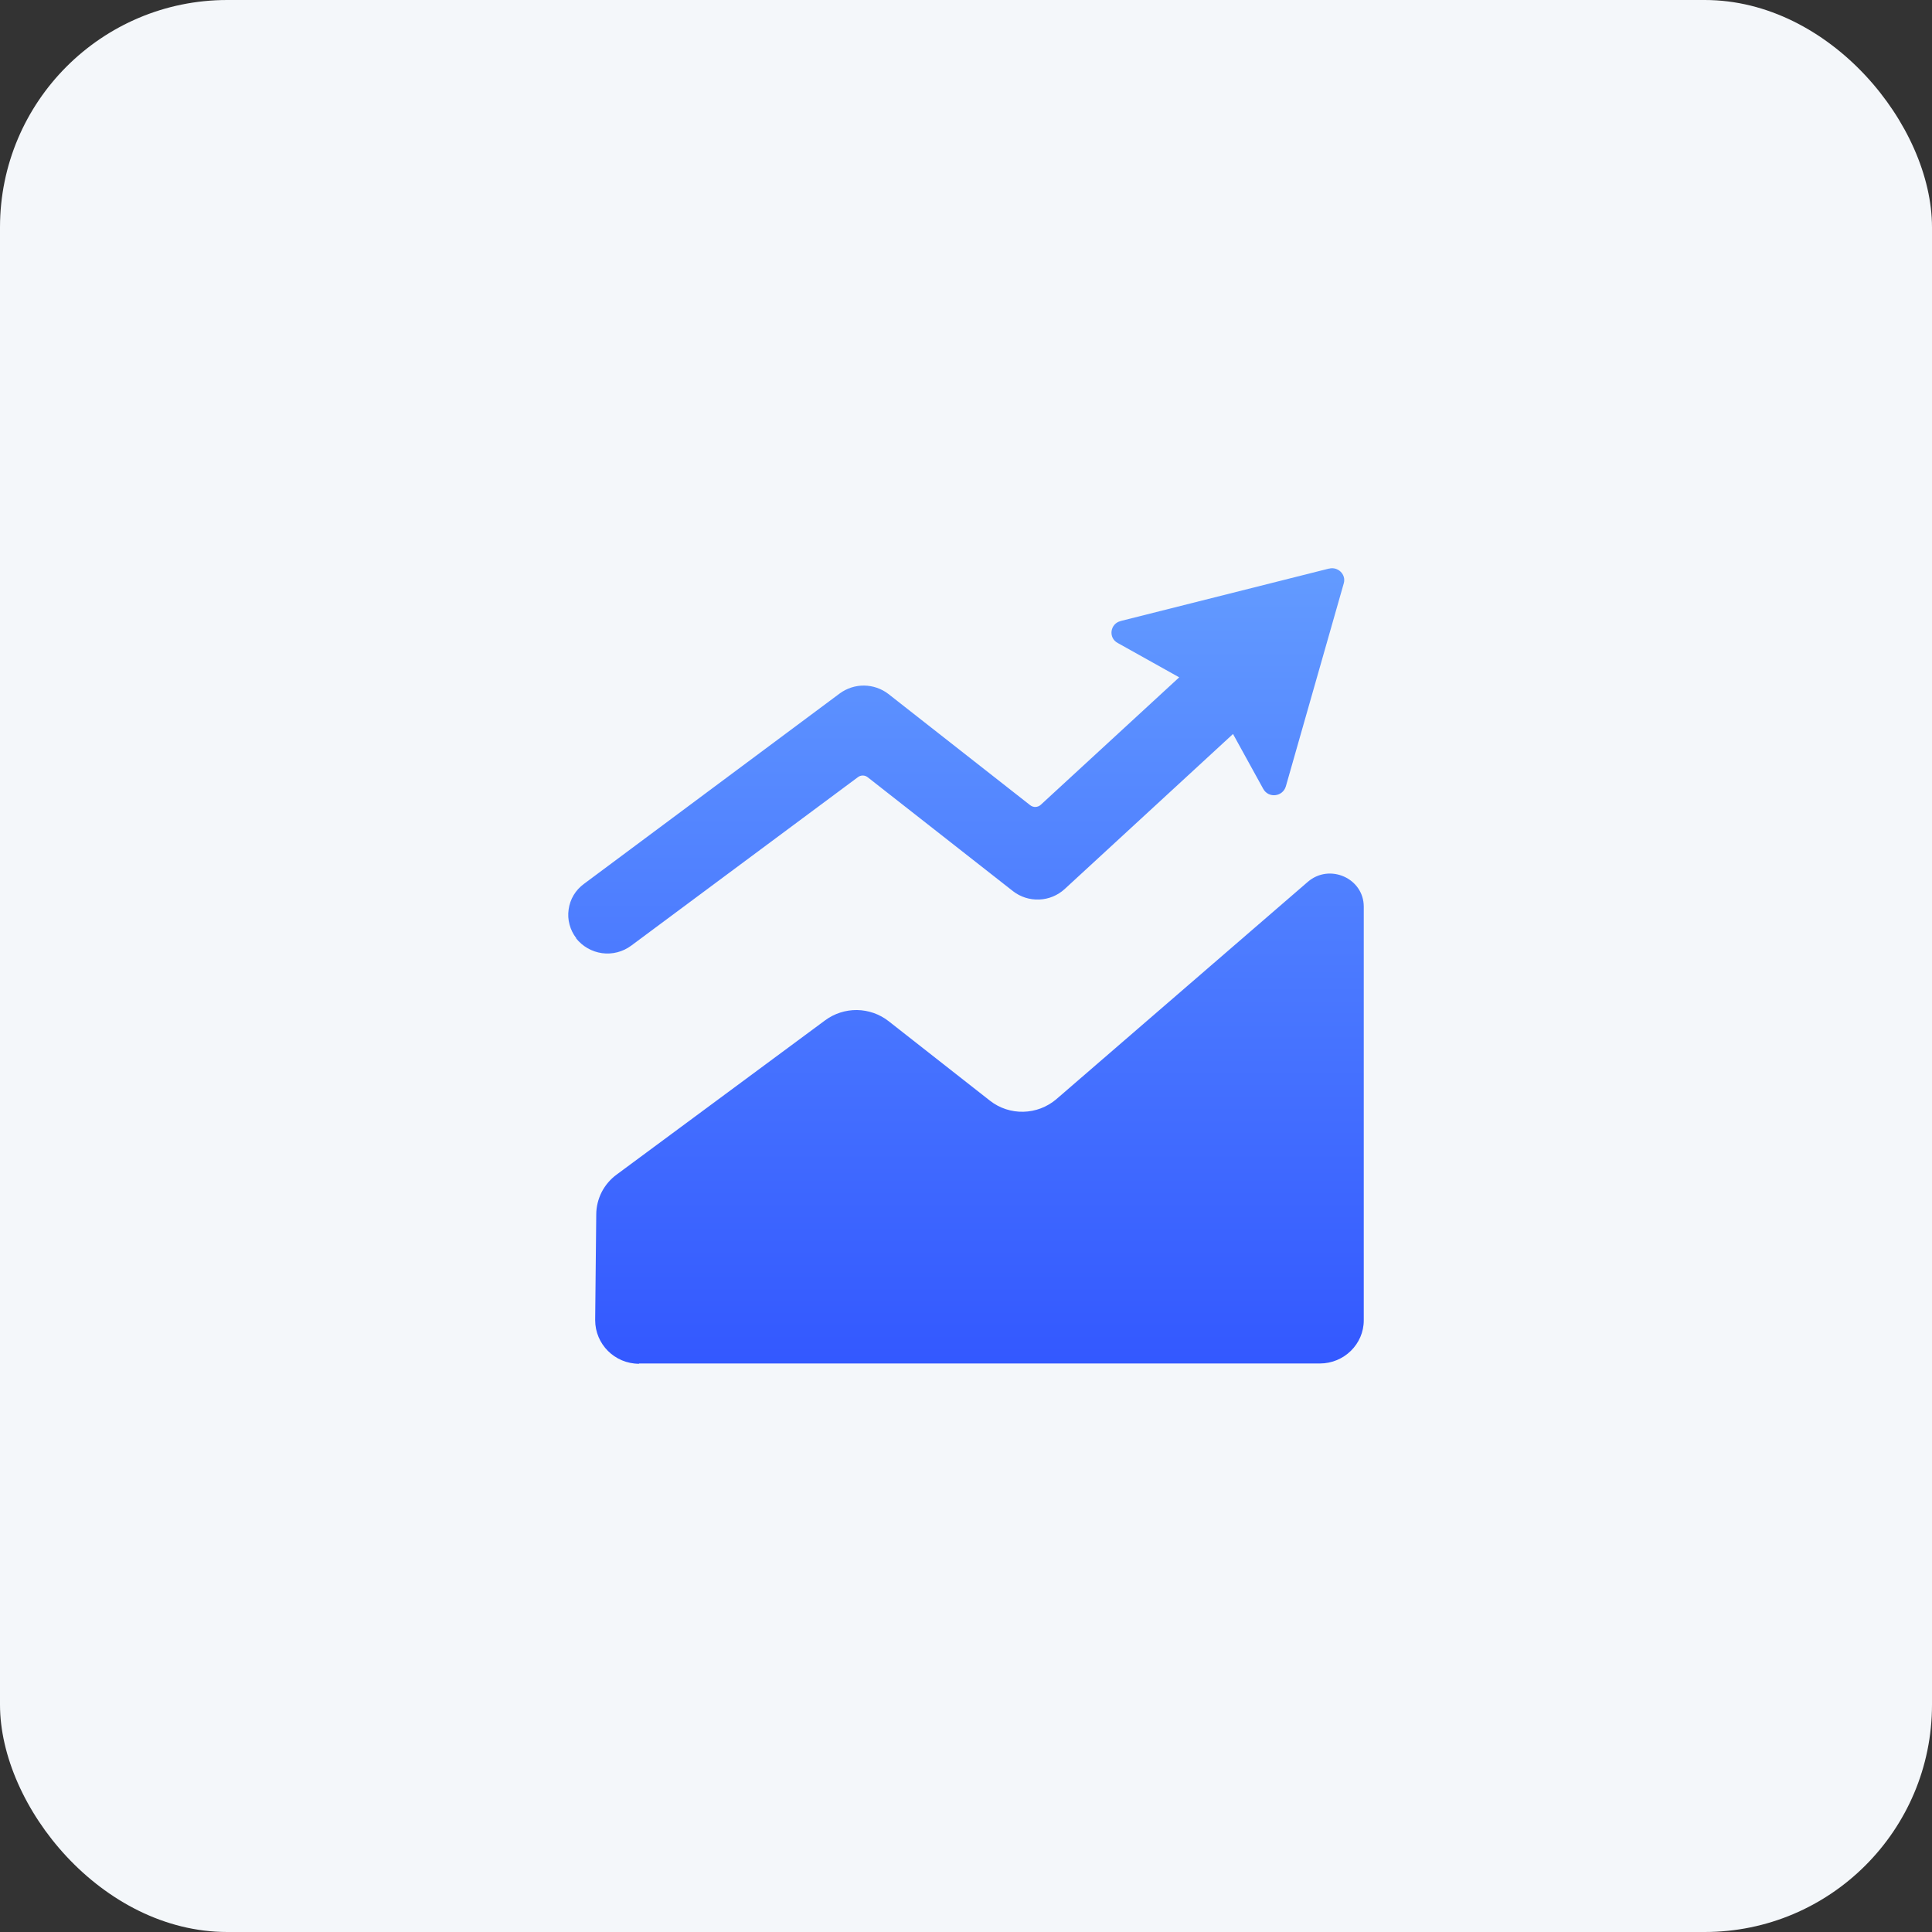
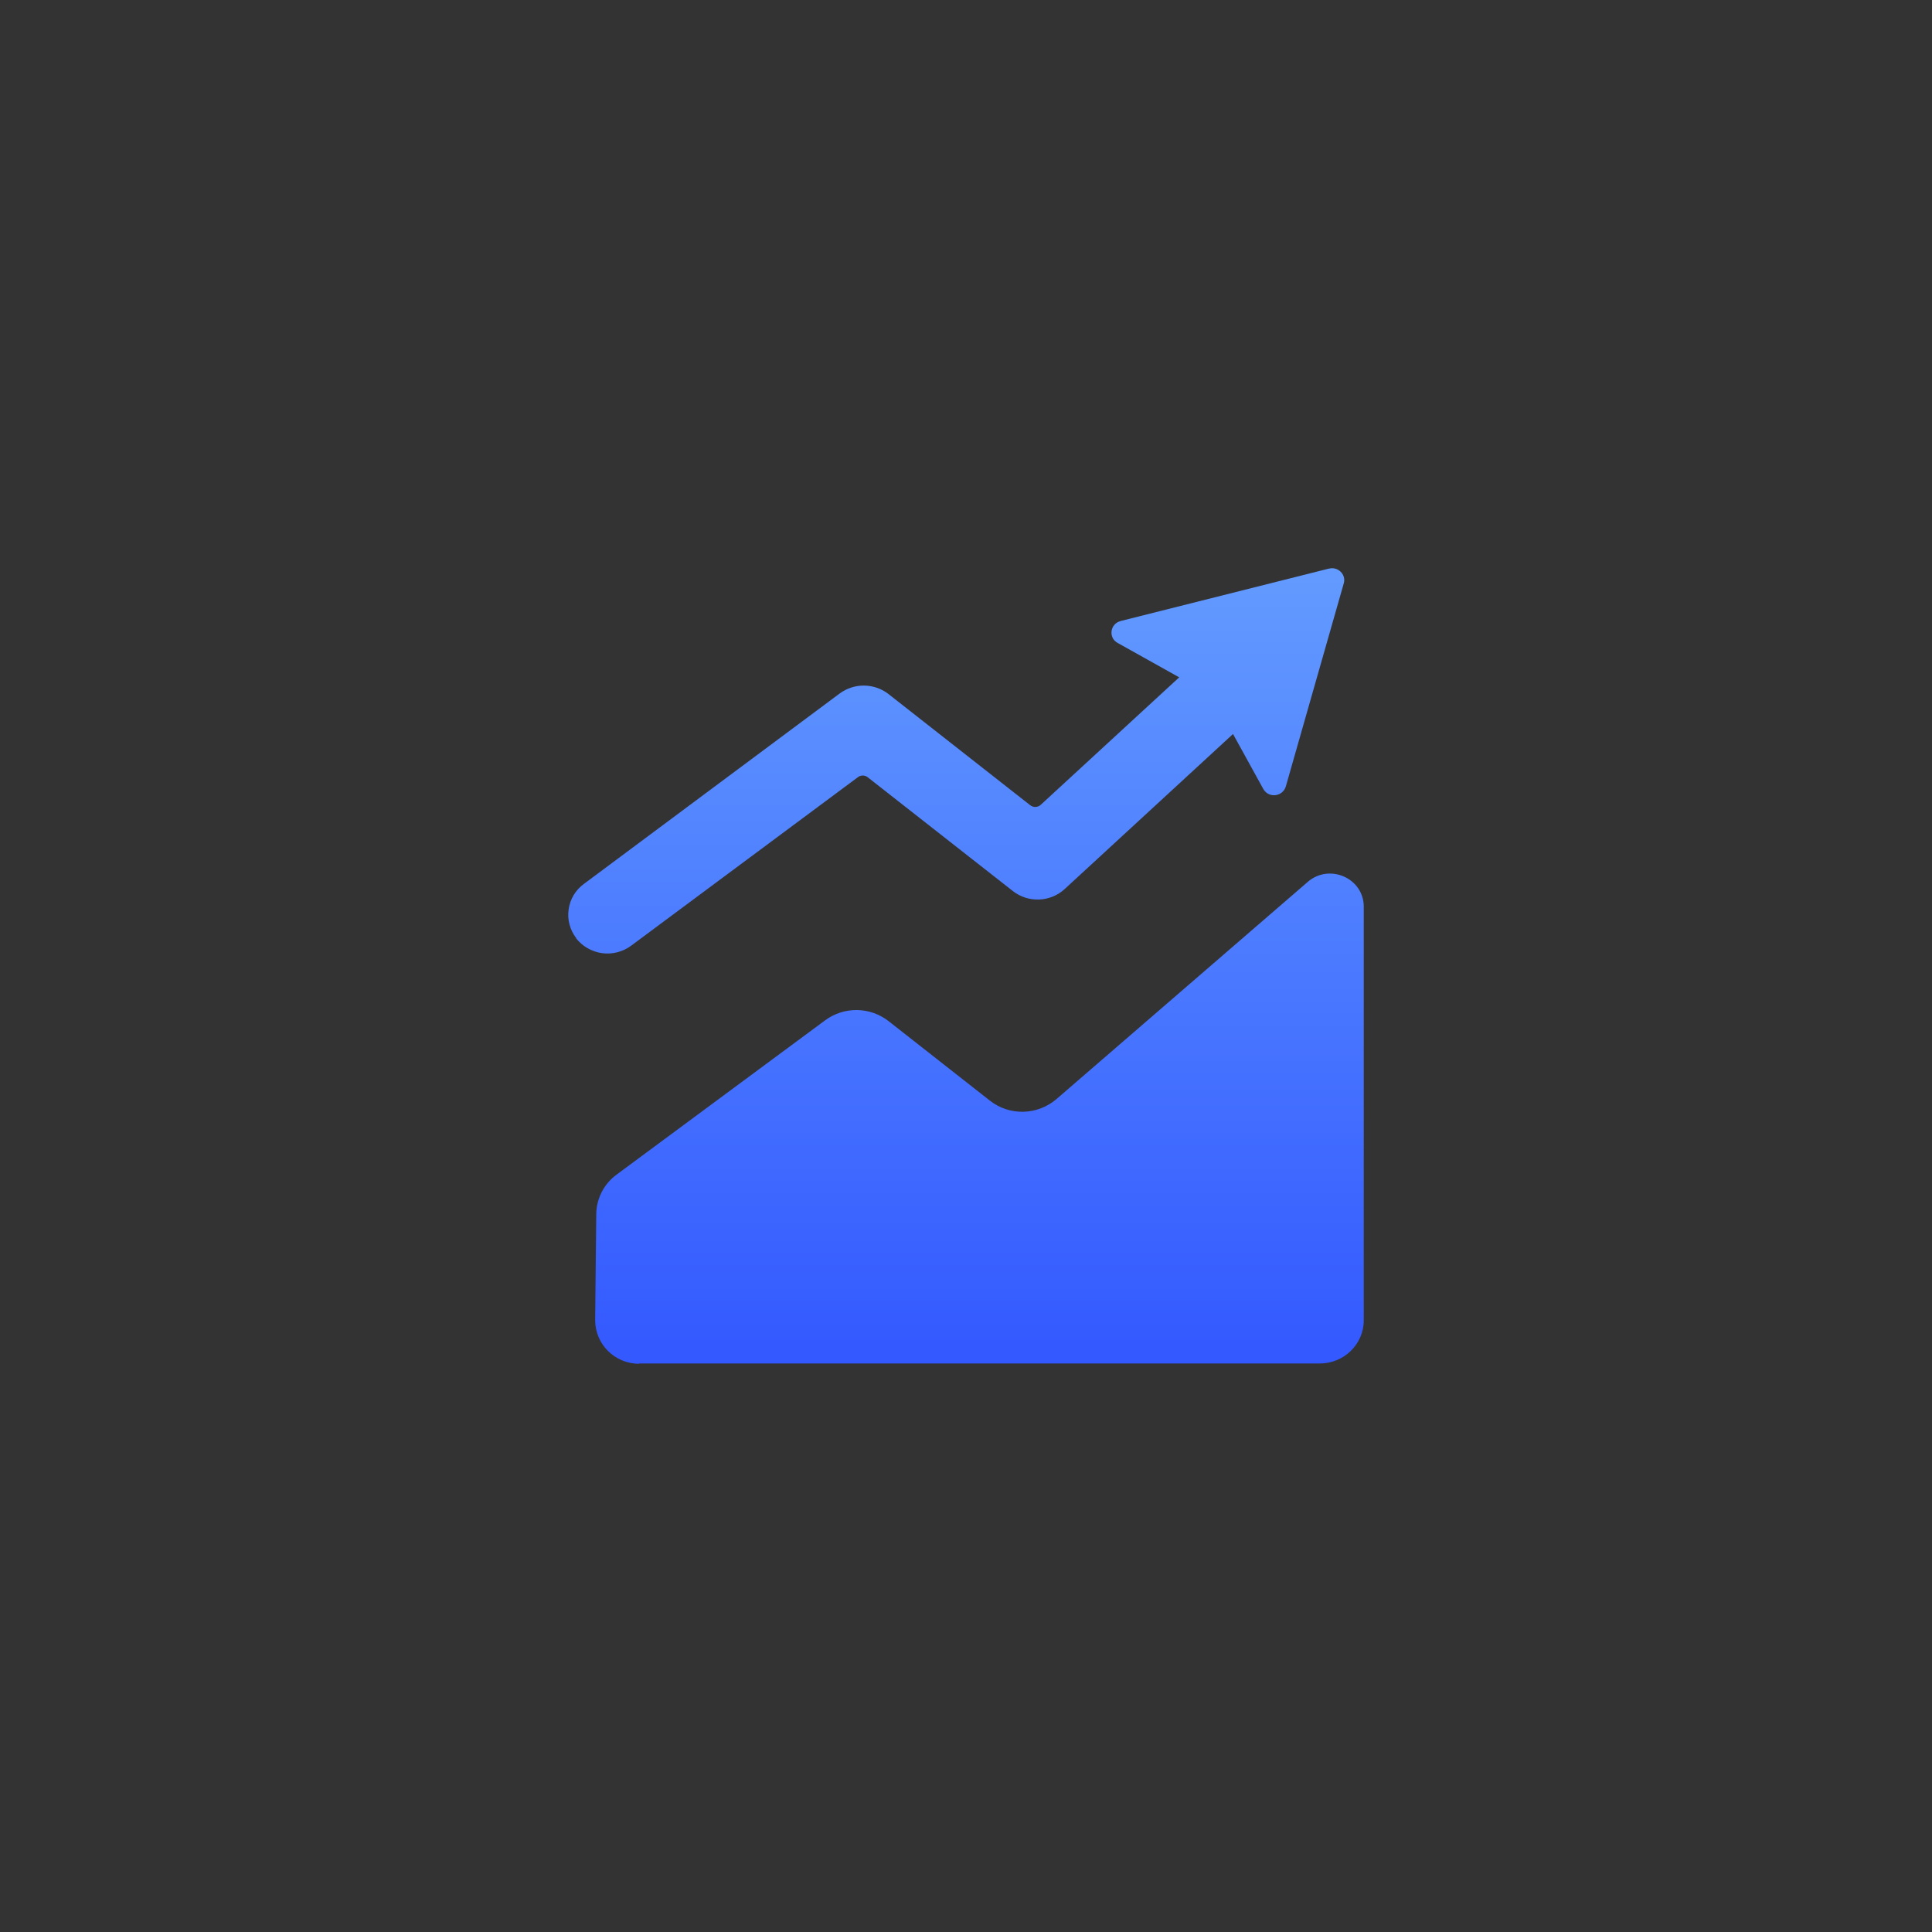
<svg xmlns="http://www.w3.org/2000/svg" width="34" height="34" viewBox="0 0 34 34" fill="none">
  <rect x="0" y="0" width="34" height="34" fill="#333333" stroke="none" />
-   <rect width="34" height="34" rx="4" fill="#F4F7FA" />
  <path d="M11.247 23.995H23.227C23.653 23.995 24 23.654 24 23.236V15.956C24 15.456 23.398 15.188 23.014 15.52L18.592 19.342C18.258 19.628 17.767 19.642 17.42 19.369L15.637 17.97C15.478 17.846 15.283 17.778 15.081 17.775C14.88 17.773 14.683 17.836 14.521 17.956L10.854 20.669C10.743 20.75 10.652 20.856 10.589 20.978C10.527 21.101 10.493 21.236 10.493 21.373L10.474 23.232C10.474 23.655 10.817 24 11.247 24V23.996V23.995ZM19.721 10.929L23.384 10.007H23.389C23.546 9.966 23.694 10.111 23.648 10.266L22.629 13.838C22.574 14.024 22.324 14.052 22.231 13.883L21.699 12.917L18.735 15.647C18.612 15.759 18.454 15.824 18.288 15.83C18.121 15.837 17.958 15.785 17.827 15.683L15.271 13.679C15.246 13.659 15.215 13.648 15.183 13.648C15.151 13.648 15.12 13.659 15.095 13.679L11.108 16.642C10.961 16.751 10.777 16.799 10.595 16.774C10.414 16.749 10.249 16.654 10.136 16.51H10.141C10.086 16.439 10.046 16.358 10.023 16.271C9.999 16.184 9.994 16.094 10.007 16.005C10.019 15.916 10.049 15.83 10.095 15.753C10.141 15.676 10.203 15.609 10.275 15.556L14.78 12.202C14.904 12.112 15.054 12.063 15.208 12.065C15.361 12.067 15.511 12.118 15.632 12.211L18.128 14.169C18.156 14.191 18.19 14.203 18.225 14.201C18.26 14.199 18.293 14.185 18.318 14.161L20.752 11.92L19.671 11.316C19.499 11.225 19.536 10.975 19.721 10.93V10.929Z" fill="url(#paint0_linear_11914_13235)" />
  <defs>
    <linearGradient id="paint0_linear_11914_13235" x1="17.067" y1="26.363" x2="17.067" y2="6.986" gradientUnits="userSpaceOnUse">
      <stop stop-color="#2B4DFF" />
      <stop offset="1" stop-color="#6DA9FF" />
    </linearGradient>
  </defs>
</svg>